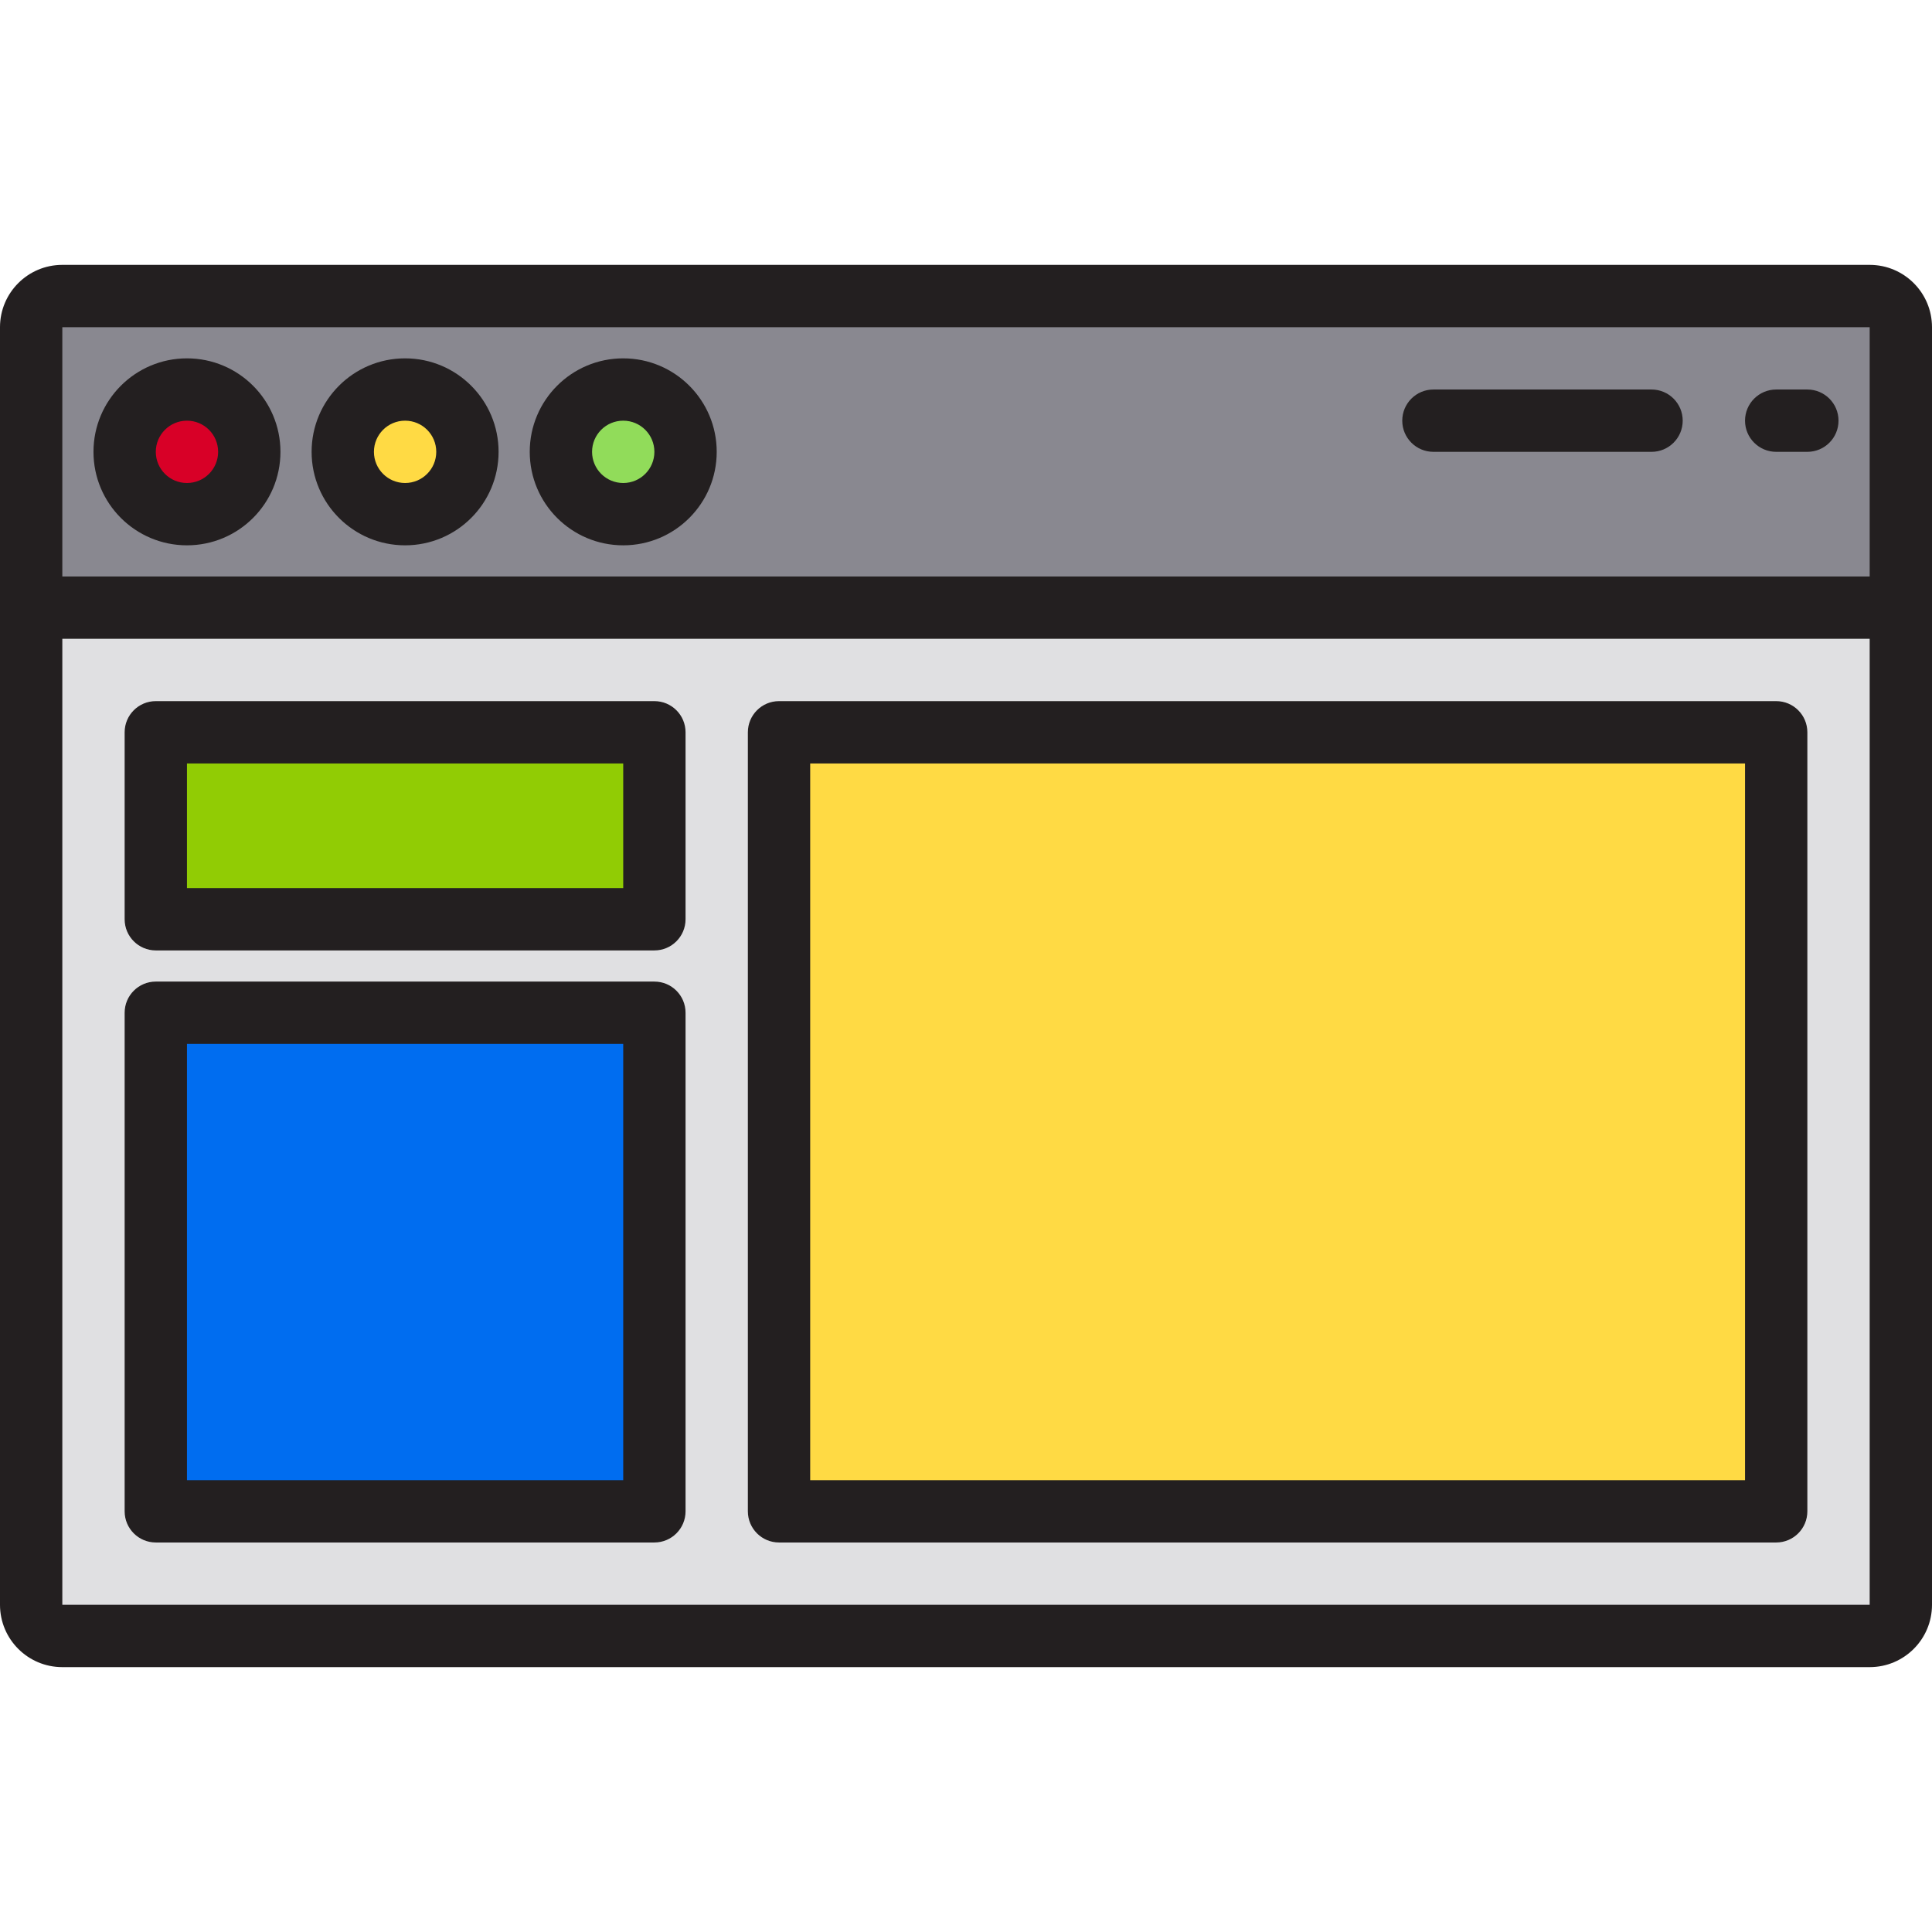
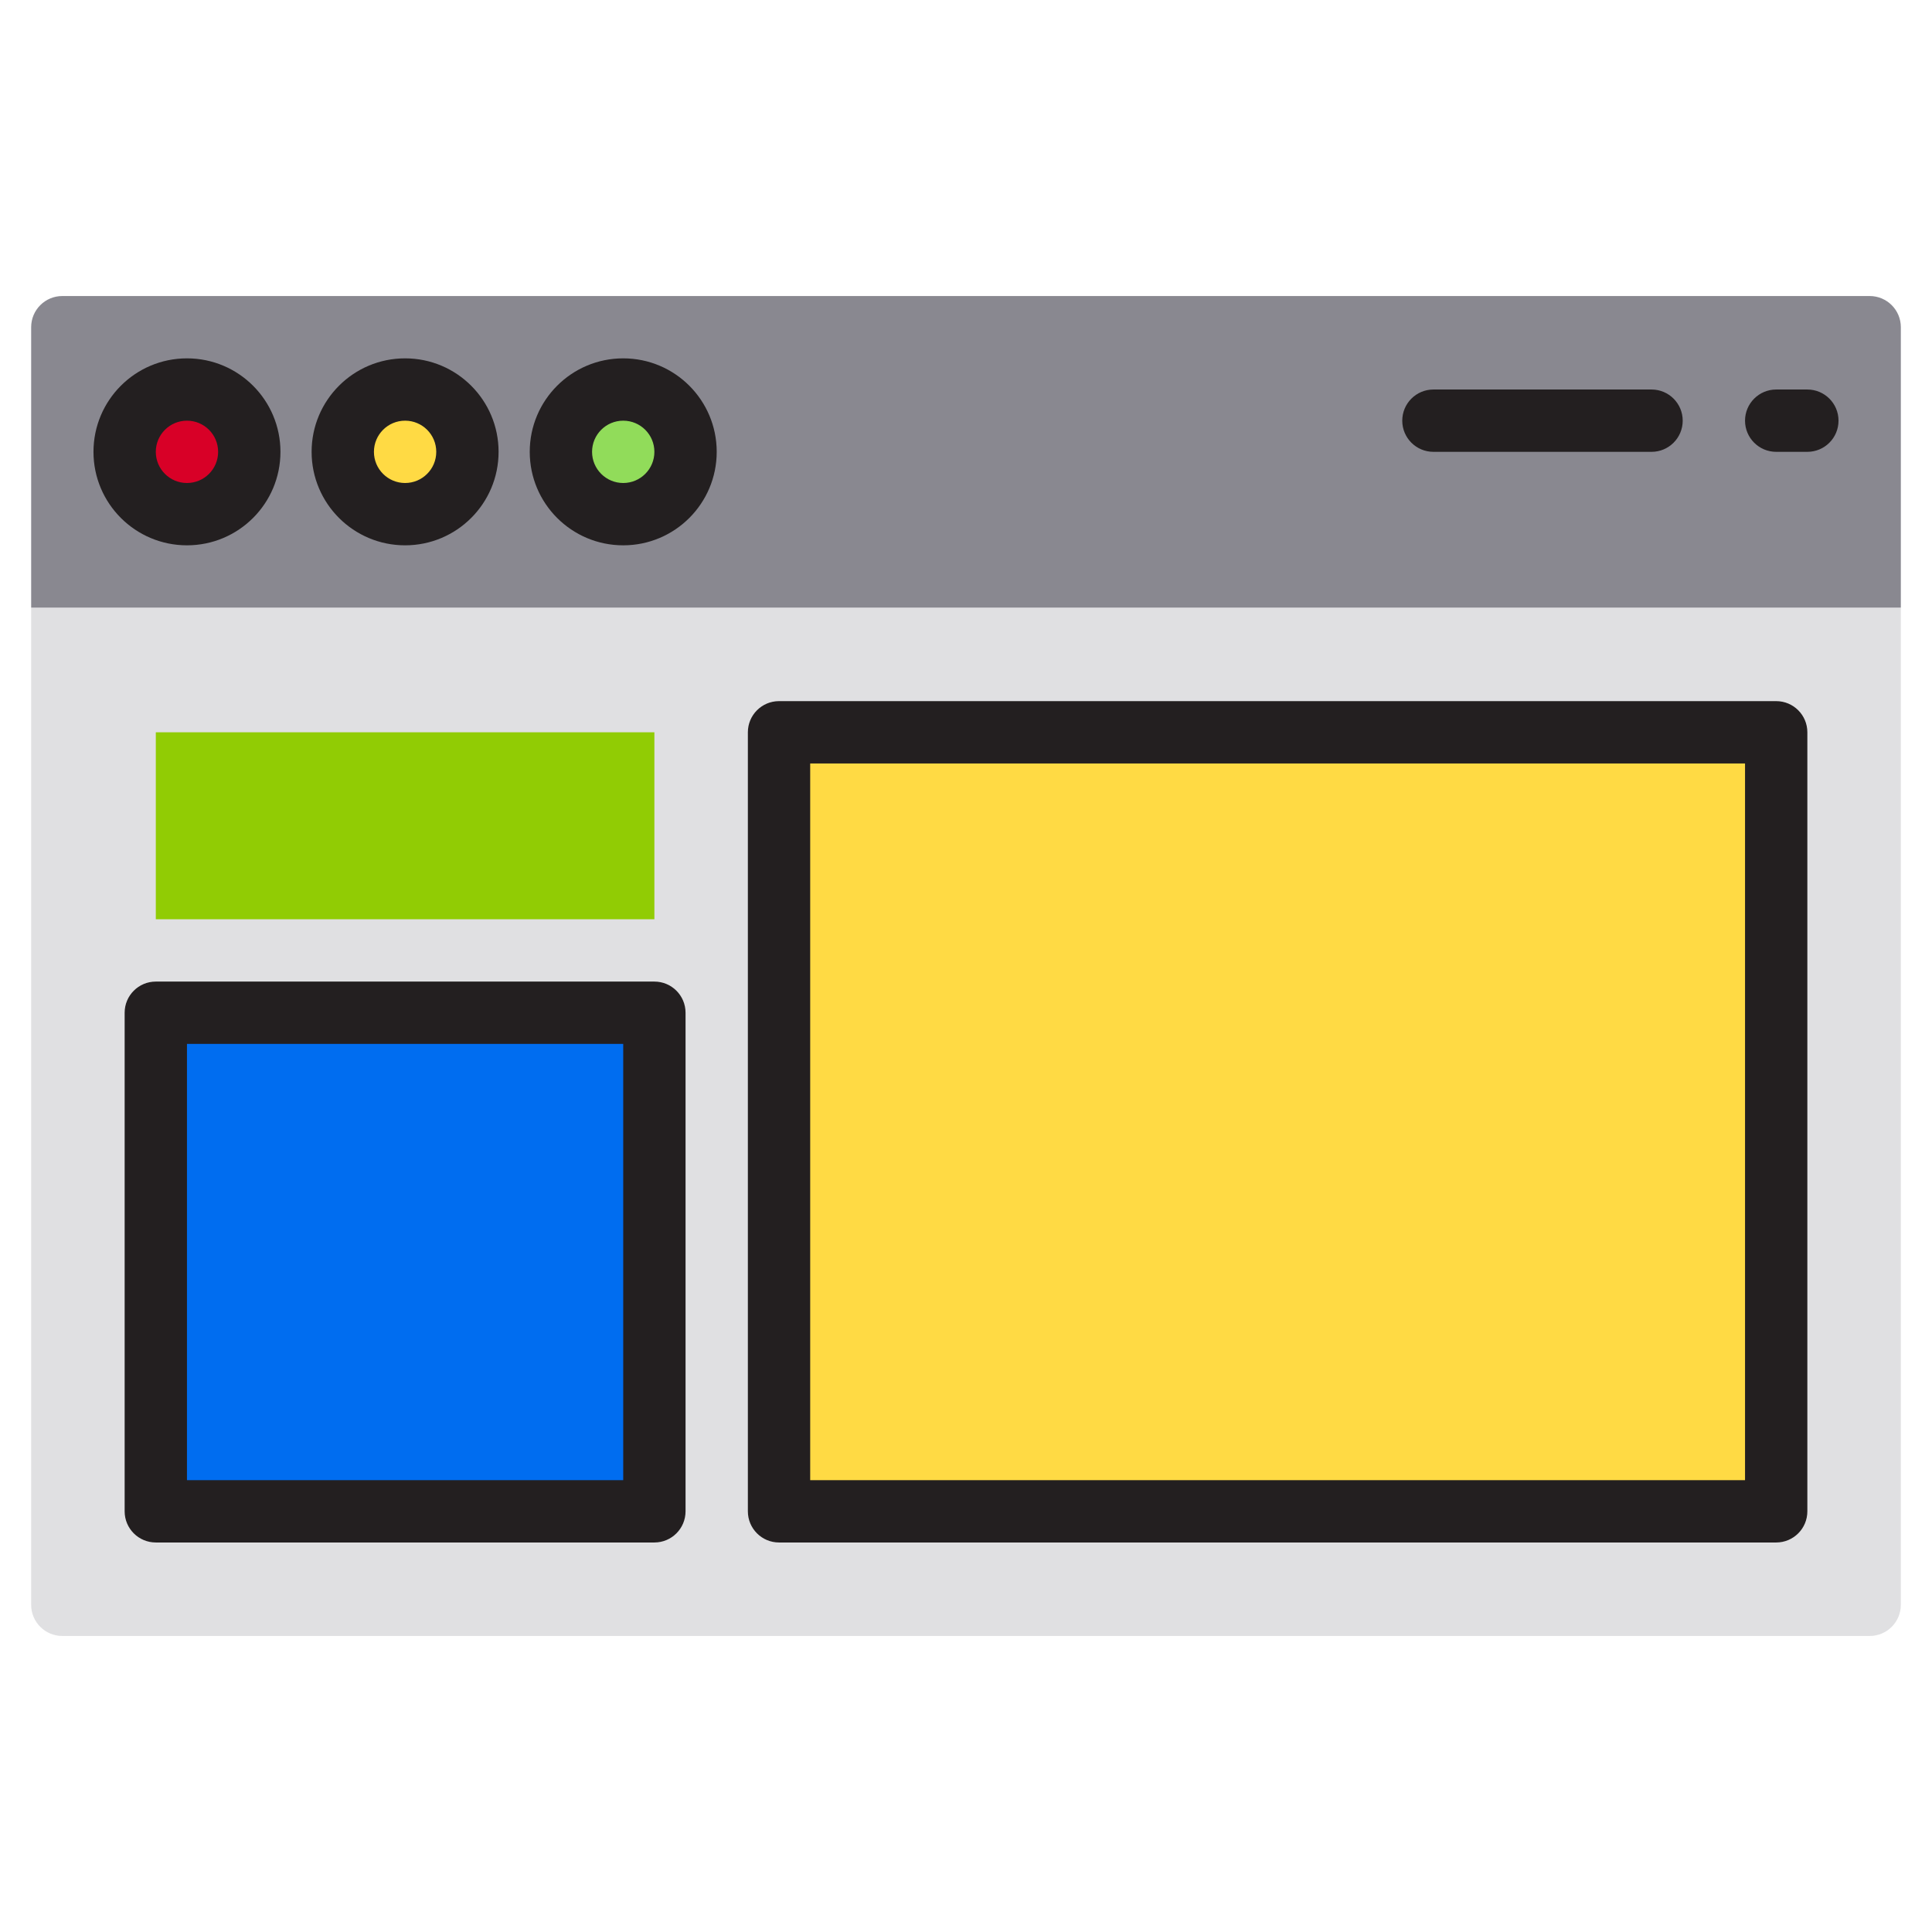
<svg xmlns="http://www.w3.org/2000/svg" height="496pt" viewBox="0 -68 496 496" width="496pt">
  <path d="m488 88v256c0 4.418-3.582 8-8 8h-464c-4.418 0-8-3.582-8-8v-256zm0 0" fill="#e0e0e2" />
  <path d="m40 120h128v48h-128zm0 0" fill="#91cc04" />
  <path d="m40 192h128v128h-128zm0 0" fill="#006df0" />
  <path d="m200 120h256v200h-256zm0 0" fill="#ffda44" />
  <path d="m488 16v72h-480v-72c0-4.418 3.582-8 8-8h464c4.418 0 8 3.582 8 8zm0 0" fill="#898890" />
  <path d="m64 48c0 8.836-7.164 16-16 16s-16-7.164-16-16 7.164-16 16-16 16 7.164 16 16zm0 0" fill="#d80027" />
  <path d="m120 48c0 8.836-7.164 16-16 16s-16-7.164-16-16 7.164-16 16-16 16 7.164 16 16zm0 0" fill="#ffda44" />
  <path d="m176 48c0 8.836-7.164 16-16 16s-16-7.164-16-16 7.164-16 16-16 16 7.164 16 16zm0 0" fill="#91cc04" />
  <path d="m176 48c0 8.836-7.164 16-16 16s-16-7.164-16-16 7.164-16 16-16 16 7.164 16 16zm0 0" fill="#91dc5a" />
  <g fill="#231f20">
-     <path d="m480 0h-464c-8.836 0-16 7.164-16 16v328c0 8.836 7.164 16 16 16h464c8.836 0 16-7.164 16-16v-328c0-8.836-7.164-16-16-16zm0 16v64h-464v-64zm-464 328v-248h464v248zm0 0" />
    <path d="m48 72c13.254 0 24-10.746 24-24s-10.746-24-24-24-24 10.746-24 24 10.746 24 24 24zm0-32c4.418 0 8 3.582 8 8s-3.582 8-8 8-8-3.582-8-8 3.582-8 8-8zm0 0" />
    <path d="m104 72c13.254 0 24-10.746 24-24s-10.746-24-24-24-24 10.746-24 24 10.746 24 24 24zm0-32c4.418 0 8 3.582 8 8s-3.582 8-8 8-8-3.582-8-8 3.582-8 8-8zm0 0" />
    <path d="m160 72c13.254 0 24-10.746 24-24s-10.746-24-24-24-24 10.746-24 24 10.746 24 24 24zm0-32c4.418 0 8 3.582 8 8s-3.582 8-8 8-8-3.582-8-8 3.582-8 8-8zm0 0" />
    <path d="m456 48h8c4.418 0 8-3.582 8-8s-3.582-8-8-8h-8c-4.418 0-8 3.582-8 8s3.582 8 8 8zm0 0" />
    <path d="m368 48h56c4.418 0 8-3.582 8-8s-3.582-8-8-8h-56c-4.418 0-8 3.582-8 8s3.582 8 8 8zm0 0" />
-     <path d="m168 112h-128c-4.418 0-8 3.582-8 8v48c0 4.418 3.582 8 8 8h128c4.418 0 8-3.582 8-8v-48c0-4.418-3.582-8-8-8zm-8 48h-112v-32h112zm0 0" />
    <path d="m168 184h-128c-4.418 0-8 3.582-8 8v128c0 4.418 3.582 8 8 8h128c4.418 0 8-3.582 8-8v-128c0-4.418-3.582-8-8-8zm-8 128h-112v-112h112zm0 0" />
    <path d="m456 112h-256c-4.418 0-8 3.582-8 8v200c0 4.418 3.582 8 8 8h256c4.418 0 8-3.582 8-8v-200c0-4.418-3.582-8-8-8zm-8 200h-240v-184h240zm0 0" />
  </g>
</svg>